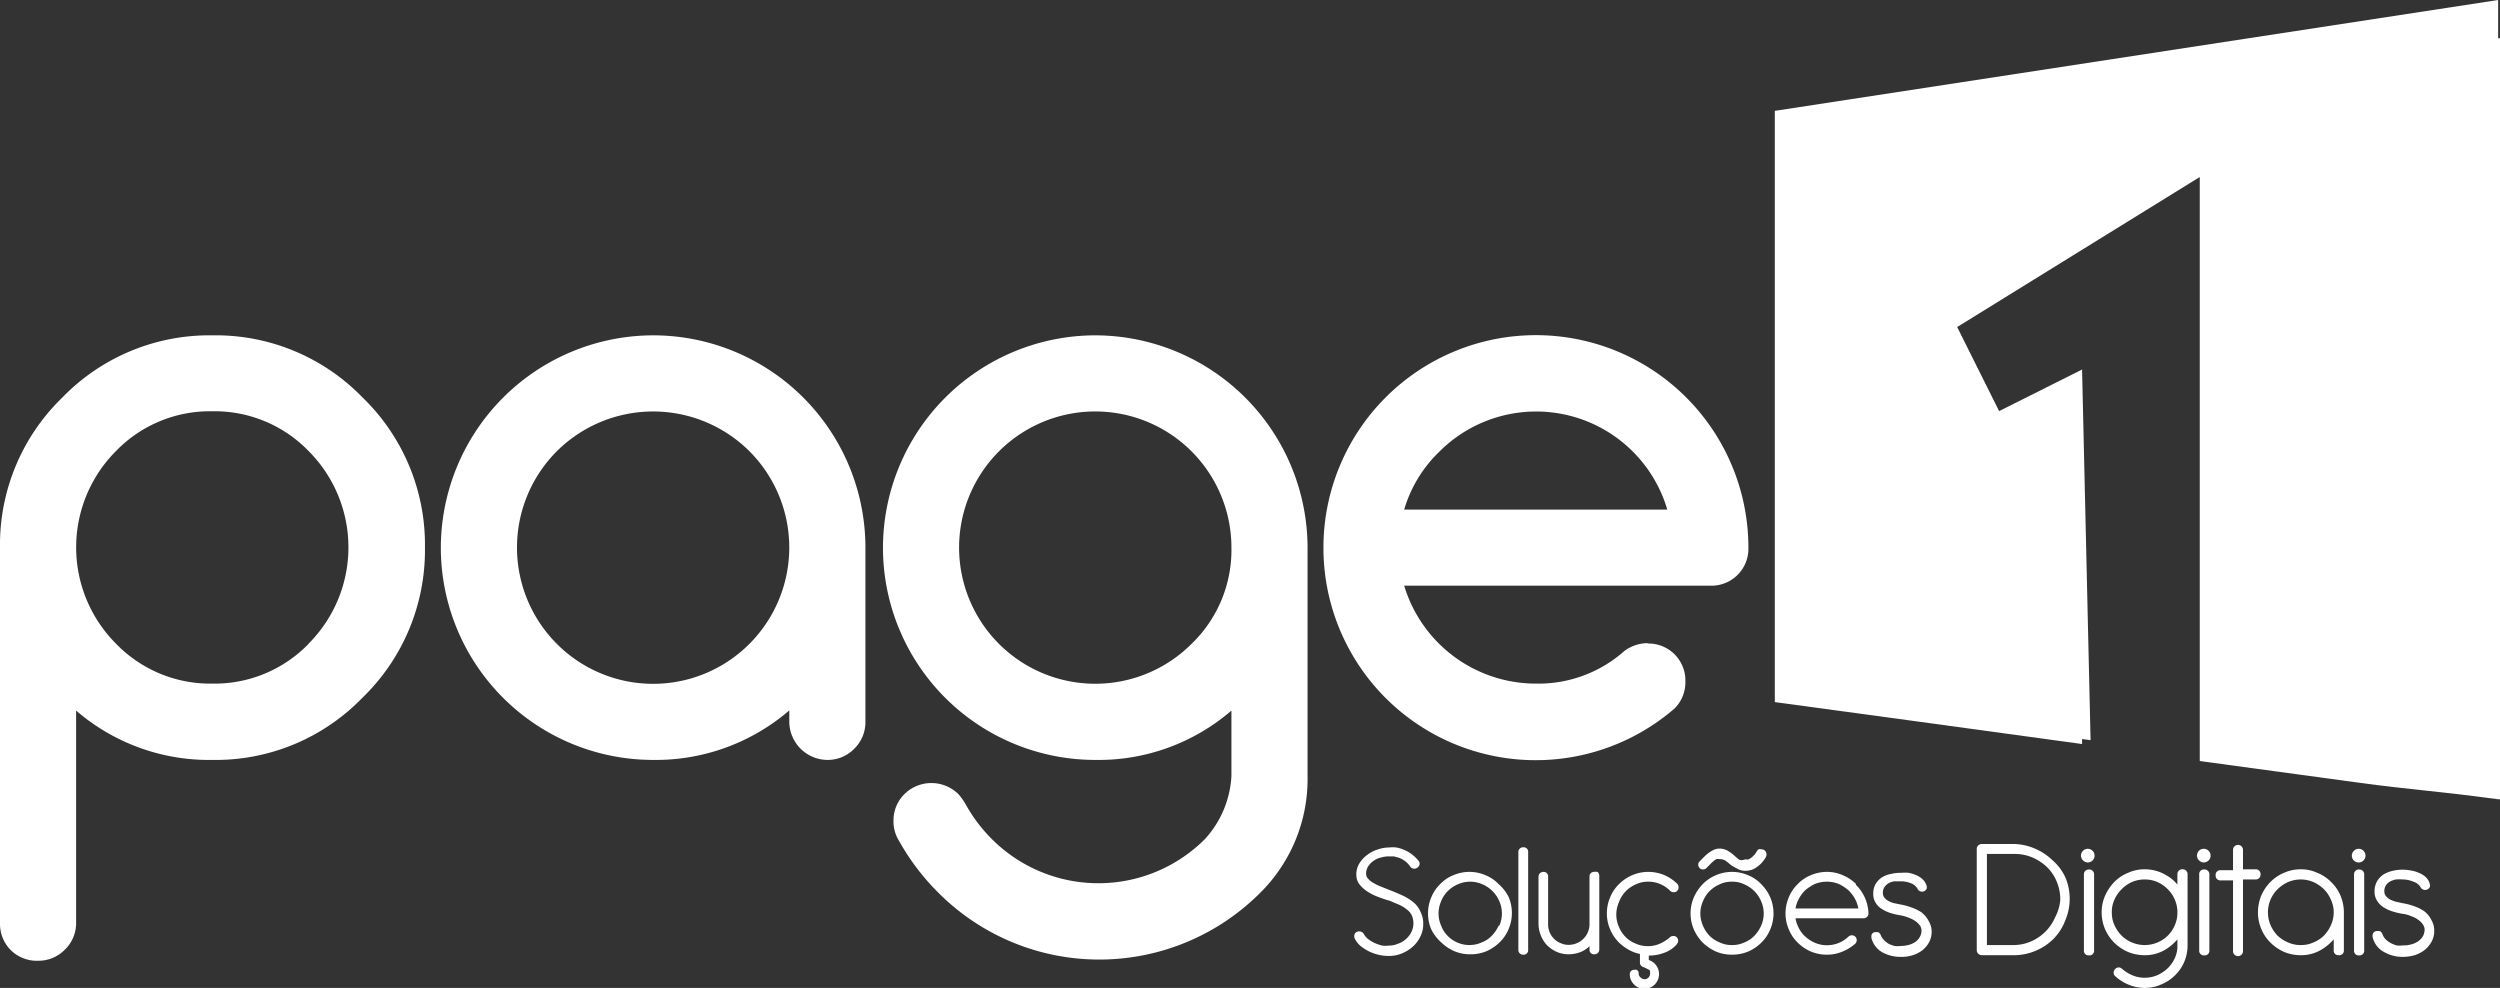
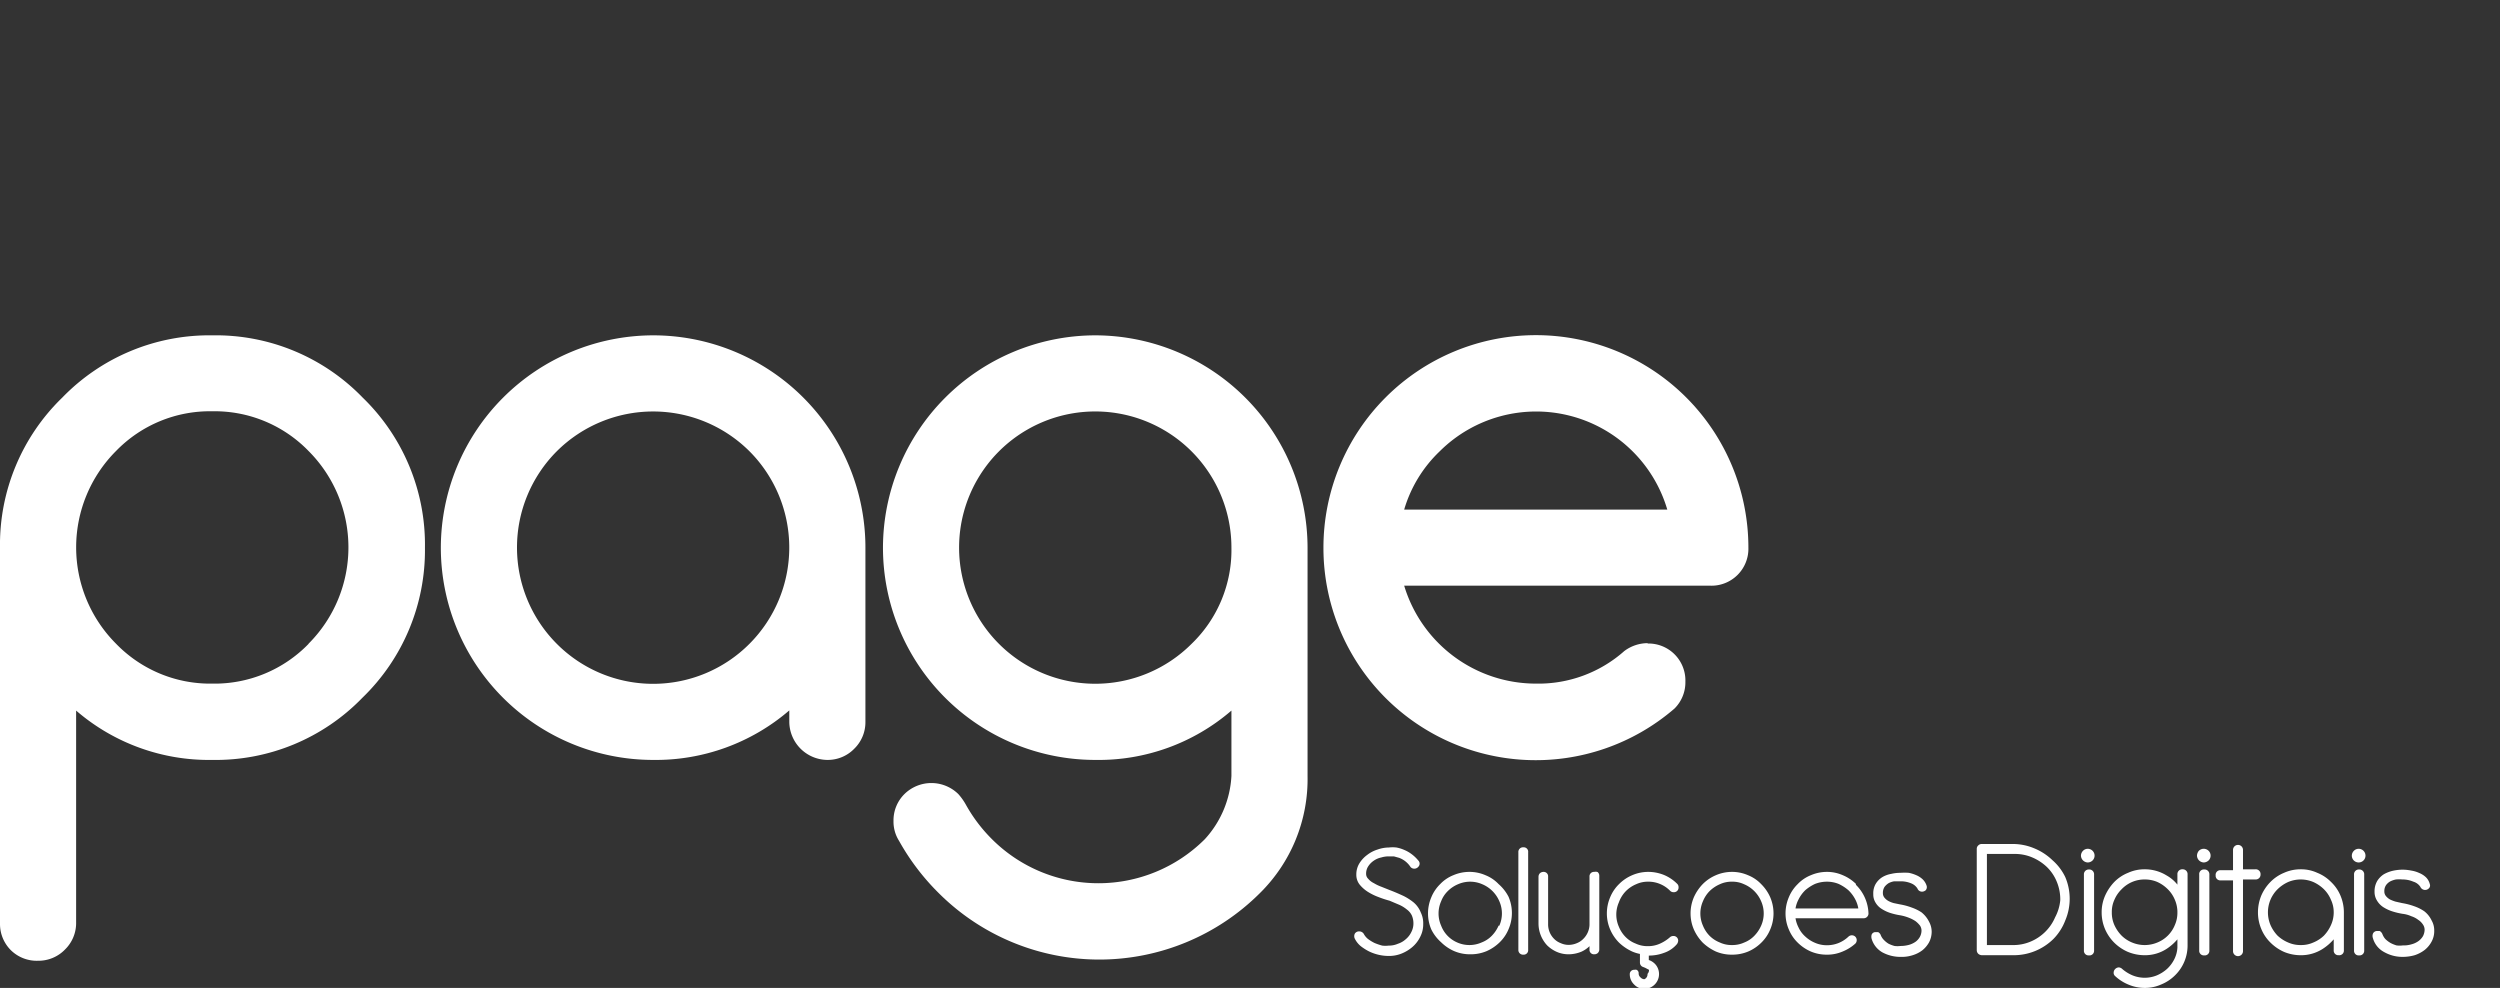
<svg xmlns="http://www.w3.org/2000/svg" viewBox="0 0 135.31 53.47">
  <rect x="0" y="0" width="135.31" height="53.47" fill="#333333" stroke="none" />
  <defs>
    <style>.cls-1{fill:#fff;}</style>
  </defs>
  <title>page1-white</title>
  <g id="Camada_2" data-name="Camada 2">
    <g id="Layer_1" data-name="Layer 1">
-       <path class="cls-1" d="M135.21,2.08V0L96.06,6v32l7.72,1.05,8.91,1.22v-.27l.46.06L112.69,20l-4.49,2.25-2.27-4.55,13.13-8.12V41.19l8.52,1.16c3.08.42,4.25.45,7.63.91h.1V2.06Z" />
      <path class="cls-1" d="M126.16,47.73a2.17,2.17,0,0,0-.74-.49,2.09,2.09,0,0,0-.89-.19,2.18,2.18,0,0,0-.91.19,2.23,2.23,0,0,0-.73.49,2.42,2.42,0,0,0-.5.74,2.38,2.38,0,0,0-.18.91,2.3,2.3,0,0,0,.18.9,2.2,2.2,0,0,0,.5.74,2.43,2.43,0,0,0,.73.5,2.34,2.34,0,0,0,.91.18,2.16,2.16,0,0,0,1.18-.34,2.74,2.74,0,0,0,.6-.52v.59a.25.25,0,0,0,.27.27.25.25,0,0,0,.28-.27V49.36a2.34,2.34,0,0,0-.19-.9A2.19,2.19,0,0,0,126.16,47.73Zm0,2.34a2,2,0,0,1-.38.57,1.81,1.81,0,0,1-.57.37,1.59,1.59,0,0,1-.68.14,1.64,1.64,0,0,1-.69-.14,1.93,1.93,0,0,1-.57-.37,2,2,0,0,1-.38-.57,1.77,1.77,0,0,1,0-1.38,1.79,1.79,0,0,1,.38-.56,2,2,0,0,1,.57-.39,1.75,1.75,0,0,1,1.37,0,2,2,0,0,1,.57.39,1.73,1.73,0,0,1,.38.57,1.57,1.57,0,0,1,.15.68A1.65,1.65,0,0,1,126.16,50.07Z" />
      <path class="cls-1" d="M118.13,47.05a.26.26,0,0,0-.28.28v.55a2,2,0,0,0-.59-.5,2.24,2.24,0,0,0-1.18-.33,2.14,2.14,0,0,0-.9.19,2.17,2.17,0,0,0-.74.49,2.61,2.61,0,0,0-.5.74,2.22,2.22,0,0,0-.19.91,2.3,2.3,0,0,0,.18.9,2.36,2.36,0,0,0,.5.74,2.42,2.42,0,0,0,.74.5,2.38,2.38,0,0,0,.91.18,2.14,2.14,0,0,0,1.18-.34,2.69,2.69,0,0,0,.59-.52v.44a1.6,1.6,0,0,1-.17.64,1.82,1.82,0,0,1-.39.52,2,2,0,0,1-.55.35,1.74,1.74,0,0,1-1.32,0,2.1,2.1,0,0,1-.55-.34.31.31,0,0,0-.18-.09.28.28,0,0,0-.2.08.28.28,0,0,0-.09.19.23.23,0,0,0,.08.2,2.39,2.39,0,0,0,.72.46,2.23,2.23,0,0,0,.88.18,2.14,2.14,0,0,0,.9-.19,2.28,2.28,0,0,0,.74-.49,2.25,2.25,0,0,0,.68-1.63V47.33A.26.26,0,0,0,118.13,47.05Zm-.28,2.33a1.64,1.64,0,0,1-.14.69,1.71,1.71,0,0,1-.94.94,1.77,1.77,0,0,1-1.38,0,1.76,1.76,0,0,1-.56-.37,2,2,0,0,1-.39-.57,1.64,1.64,0,0,1-.14-.69,1.56,1.56,0,0,1,.14-.68,1.75,1.75,0,0,1,.39-.57,1.71,1.71,0,0,1,1.25-.53,1.74,1.74,0,0,1,.67.13,1.91,1.91,0,0,1,.56.38,1.71,1.71,0,0,1,.38.54,1.73,1.73,0,0,1,.16.66Z" />
      <path class="cls-1" d="M127.69,47.06a.26.26,0,0,0-.28.28v4.1a.25.25,0,0,0,.28.27.25.25,0,0,0,.27-.27v-4.1A.26.26,0,0,0,127.69,47.06Z" />
      <path class="cls-1" d="M131.21,49.32a2.27,2.27,0,0,0-.54-.27,3.66,3.66,0,0,0-.65-.17l-.36-.08a2,2,0,0,1-.31-.12.79.79,0,0,1-.22-.19.38.38,0,0,1-.08-.25.57.57,0,0,1,.09-.33.7.7,0,0,1,.22-.2,1.21,1.21,0,0,1,.32-.11,2,2,0,0,1,.35,0,1.48,1.48,0,0,1,.59.12A.69.69,0,0,1,131,48a.28.28,0,0,0,.46.08.21.21,0,0,0,.05-.23.77.77,0,0,0-.21-.37,1.16,1.16,0,0,0-.36-.23,1.64,1.64,0,0,0-.43-.13,2.4,2.4,0,0,0-.46-.05,2.48,2.48,0,0,0-.54.06,1.84,1.84,0,0,0-.49.19,1.16,1.16,0,0,0-.36.37,1.12,1.12,0,0,0-.14.57.89.89,0,0,0,.13.48,1.1,1.1,0,0,0,.33.35,2.12,2.12,0,0,0,.48.23,3.77,3.77,0,0,0,.58.14,1.57,1.57,0,0,1,.47.13,1.25,1.25,0,0,1,.38.2.85.85,0,0,1,.25.25.51.51,0,0,1,.09.27.8.8,0,0,1-.09.36.91.91,0,0,1-.25.27,1.14,1.14,0,0,1-.37.17,1.48,1.48,0,0,1-.47.06,1.32,1.32,0,0,1-.34,0,1.79,1.79,0,0,1-.32-.13,1.46,1.46,0,0,1-.28-.21.87.87,0,0,1-.16-.26.34.34,0,0,0-.15-.18l-.14,0a.24.24,0,0,0-.23.15.36.36,0,0,0,0,.23,1.23,1.23,0,0,0,.61.76,2,2,0,0,0,1,.26,2.37,2.37,0,0,0,.65-.09,1.81,1.81,0,0,0,.55-.29,1.46,1.46,0,0,0,.37-.45,1.18,1.18,0,0,0,.14-.58,1.08,1.08,0,0,0-.14-.56A1.38,1.38,0,0,0,131.21,49.32Z" />
      <path class="cls-1" d="M127.66,45.94a.36.36,0,0,0-.26.11.38.38,0,0,0-.11.26.37.37,0,1,0,.37-.37Z" />
      <path class="cls-1" d="M122.35,47.33a.26.26,0,0,0-.28-.28h-.67V46a.27.27,0,1,0-.54,0v1.1h-.67a.25.25,0,0,0-.27.28.25.25,0,0,0,.27.27h.67v3.83a.27.27,0,1,0,.54,0V47.6h.67A.26.26,0,0,0,122.35,47.33Z" />
      <path class="cls-1" d="M113.06,47.06a.26.26,0,0,0-.27.28v4.1a.25.25,0,0,0,.27.27.25.25,0,0,0,.28-.27v-4.1A.26.26,0,0,0,113.06,47.06Z" />
      <path class="cls-1" d="M119.28,45.94a.37.37,0,0,0-.27.11.42.42,0,0,0-.1.26.38.38,0,0,0,.37.37.4.4,0,0,0,.26-.11.37.37,0,0,0-.26-.63Z" />
      <path class="cls-1" d="M111.09,46.56a3.13,3.13,0,0,0-1-.65,3,3,0,0,0-1.18-.23h-1.64a.26.26,0,0,0-.19.07.25.25,0,0,0-.09.2v5.48a.27.27,0,0,0,.09.2.32.32,0,0,0,.19.07H109a3.06,3.06,0,0,0,2.14-.88,2.9,2.9,0,0,0,.64-1,3,3,0,0,0,.24-1.18,3,3,0,0,0-.24-1.17A2.84,2.84,0,0,0,111.09,46.56Zm.14,3.09a2.45,2.45,0,0,1-.53.78,2.49,2.49,0,0,1-.79.53,2.38,2.38,0,0,1-1,.19h-1.37V46.22H109a2.38,2.38,0,0,1,1,.19,2.64,2.64,0,0,1,.79.52,2.34,2.34,0,0,1,.53.79,2.5,2.5,0,0,1,.19,1A2.45,2.45,0,0,1,111.23,49.65Z" />
      <path class="cls-1" d="M119.3,47.06a.25.25,0,0,0-.27.28v4.1a.25.25,0,0,0,.27.27.25.25,0,0,0,.28-.27v-4.1A.26.26,0,0,0,119.3,47.06Z" />
      <path class="cls-1" d="M113,45.94a.36.36,0,0,0-.26.11.38.38,0,0,0-.11.26.38.38,0,0,0,.37.37.38.38,0,0,0,.26-.11.37.37,0,0,0-.26-.63Z" />
      <path class="cls-1" d="M89.19,34.81a2.12,2.12,0,0,0-1.28.43l0,0A7,7,0,0,1,83.14,37,7.45,7.45,0,0,1,76,31.7H92.57a2,2,0,0,0,2.06-2.06,11.49,11.49,0,0,0-23,0,11.49,11.49,0,0,0,19,8.71h0a2,2,0,0,0,.59-1.46,2,2,0,0,0-2.06-2.06ZM77.93,24.42a7.4,7.4,0,0,1,12.31,3.16H76A7.15,7.15,0,0,1,77.93,24.42Z" />
      <path class="cls-1" d="M59.28,18.15A11.51,11.51,0,0,0,47.79,29.64,11.49,11.49,0,0,0,59.28,41.13a11,11,0,0,0,7.37-2.67V42a5.49,5.49,0,0,1-1.44,3.42,8.15,8.15,0,0,1-11.52,0,8.38,8.38,0,0,1-1.42-1.88,3.17,3.17,0,0,0-.4-.56v0h0a2.08,2.08,0,0,0-2.92,0,2,2,0,0,0-.59,1.45,1.94,1.94,0,0,0,.3,1.08,12.59,12.59,0,0,0,2.15,2.83,12.3,12.3,0,0,0,17.38,0A8.66,8.66,0,0,0,70.77,42V29.64A11.51,11.51,0,0,0,59.28,18.15Zm5.21,16.7a7.37,7.37,0,0,1-12.58-5.21,7.37,7.37,0,1,1,14.74,0A7.05,7.05,0,0,1,64.49,34.85Z" />
      <path class="cls-1" d="M11.49,18.15a11.08,11.08,0,0,0-8.12,3.37A11.08,11.08,0,0,0,0,29.64V50a2,2,0,0,0,.61,1.45A2,2,0,0,0,2.06,52a2,2,0,0,0,1.46-.61A2,2,0,0,0,4.12,50V38.46a11,11,0,0,0,7.37,2.67,11.05,11.05,0,0,0,8.12-3.36A11.1,11.1,0,0,0,23,29.64a11.08,11.08,0,0,0-3.37-8.12A11.06,11.06,0,0,0,11.49,18.15Zm5.21,16.7A7.09,7.09,0,0,1,11.49,37a7.09,7.09,0,0,1-5.21-2.16,7.38,7.38,0,0,1,0-10.43,7.08,7.08,0,0,1,5.21-2.15,7.08,7.08,0,0,1,5.21,2.15,7.38,7.38,0,0,1,0,10.43Z" />
      <path class="cls-1" d="M100.45,47.84a2.25,2.25,0,0,0-.71-.47,2.11,2.11,0,0,0-.86-.18,2.19,2.19,0,0,0-.87.18,2,2,0,0,0-.71.48,2.12,2.12,0,0,0-.48.71,2.23,2.23,0,0,0-.18.88,2.19,2.19,0,0,0,.18.87,2.12,2.12,0,0,0,.48.71,2.34,2.34,0,0,0,.71.48,2.18,2.18,0,0,0,.87.17,2.08,2.08,0,0,0,.85-.17,2.35,2.35,0,0,0,.69-.43h0a.27.27,0,0,0,0-.37.27.27,0,0,0-.38,0,1.72,1.72,0,0,1-.53.34,1.68,1.68,0,0,1-.63.12,1.59,1.59,0,0,1-.64-.13,1.77,1.77,0,0,1-.53-.34,1.52,1.52,0,0,1-.37-.5,1.66,1.66,0,0,1-.16-.49h3.68a.26.26,0,0,0,.27-.24v0a2.27,2.27,0,0,0-.68-1.57Zm-3.27,1.33a1.6,1.6,0,0,1,.16-.48,1.85,1.85,0,0,1,.37-.51,2.28,2.28,0,0,1,.53-.34,1.77,1.77,0,0,1,.64-.12,1.68,1.68,0,0,1,.63.12,2.28,2.28,0,0,1,.53.34,1.89,1.89,0,0,1,.38.51,1.6,1.6,0,0,1,.16.48Z" />
      <path class="cls-1" d="M104,49.38a2.37,2.37,0,0,0-.53-.26,3.45,3.45,0,0,0-.63-.17l-.34-.07a1.34,1.34,0,0,1-.3-.12.74.74,0,0,1-.21-.18.37.37,0,0,1-.08-.24A.59.59,0,0,1,102,48a.85.85,0,0,1,.22-.2,1,1,0,0,1,.3-.1l.34,0a1.46,1.46,0,0,1,.58.11.72.72,0,0,1,.34.28.26.26,0,0,0,.23.17.3.3,0,0,0,.22-.08.26.26,0,0,0,.05-.23.84.84,0,0,0-.21-.35,1.18,1.18,0,0,0-.35-.23,2,2,0,0,0-.41-.13,3.42,3.42,0,0,0-.45,0,2.22,2.22,0,0,0-.51.06,1.4,1.4,0,0,0-.48.18,1.1,1.1,0,0,0-.35.36,1,1,0,0,0-.13.55.83.83,0,0,0,.12.46,1,1,0,0,0,.33.34,2,2,0,0,0,.46.22,3.65,3.65,0,0,0,.55.13,2.42,2.42,0,0,1,.46.13,1.85,1.85,0,0,1,.37.19,1.36,1.36,0,0,1,.24.24.5.5,0,0,1,.08.26.73.73,0,0,1-.09.35.82.82,0,0,1-.23.26,1.19,1.19,0,0,1-.36.17,1.76,1.76,0,0,1-.46.06,1.19,1.19,0,0,1-.32,0,1.75,1.75,0,0,1-.32-.12,1.26,1.26,0,0,1-.26-.21.78.78,0,0,1-.16-.24.3.3,0,0,0-.15-.18l-.13,0a.22.22,0,0,0-.22.14.42.42,0,0,0,0,.22,1.25,1.25,0,0,0,.59.74,2.05,2.05,0,0,0,1,.24,1.89,1.89,0,0,0,.63-.09,1.66,1.66,0,0,0,.53-.27,1.48,1.48,0,0,0,.36-.43,1.26,1.26,0,0,0,.14-.57,1.14,1.14,0,0,0-.14-.54A1.53,1.53,0,0,0,104,49.38Z" />
-       <path class="cls-1" d="M94.15,46.54a3.11,3.11,0,0,1-.28-.23,1.91,1.91,0,0,0-.32-.24.85.85,0,0,0-.49-.14.73.73,0,0,0-.33.08,1.75,1.75,0,0,0-.29.18,2.73,2.73,0,0,0-.25.23l-.2.2a.26.26,0,0,0,.11.43.28.28,0,0,0,.29-.1l.17-.17a1.29,1.29,0,0,1,.17-.16.57.57,0,0,1,.18-.12.37.37,0,0,1,.15,0,.58.58,0,0,1,.34.09,2.61,2.61,0,0,1,.27.22A2.48,2.48,0,0,0,94,47a.84.84,0,0,0,.49.13,1,1,0,0,0,.61-.21,1.55,1.55,0,0,0,.48-.54.3.3,0,0,0,0-.26.26.26,0,0,0-.25-.15.23.23,0,0,0-.15,0,.28.28,0,0,0-.09.1l-.11.17-.16.16-.17.11a.43.43,0,0,1-.19,0A.48.48,0,0,1,94.15,46.54Z" />
-       <path class="cls-1" d="M88,48.23a1.72,1.72,0,0,1,.55-.37,1.51,1.51,0,0,1,.66-.14,1.61,1.61,0,0,1,.65.13,1.63,1.63,0,0,1,.54.37.26.26,0,0,0,.19.07.25.25,0,0,0,.26-.27.24.24,0,0,0-.08-.19,2.21,2.21,0,0,0-.7-.47,2.27,2.27,0,0,0-.86-.17,2.19,2.19,0,0,0-.87.18,2.23,2.23,0,0,0-.71.48,2.12,2.12,0,0,0-.48.71,2.23,2.23,0,0,0-.18.88,2.19,2.19,0,0,0,.18.87,2.28,2.28,0,0,0,.48.71,2.61,2.61,0,0,0,.71.48,2,2,0,0,0,.42.13v.47a.25.25,0,0,0,.13.22l.15.06.21.11c.06,0,.06.13.06.19a.29.29,0,0,1-.08.22A.29.29,0,0,1,89,53a.3.3,0,0,1-.21-.1.28.28,0,0,1-.1-.21.2.2,0,0,0-.11-.2.28.28,0,0,0-.13,0,.23.23,0,0,0-.24.24.76.76,0,0,0,.23.55.74.74,0,0,0,.56.24.8.8,0,0,0,.61-1.31.84.84,0,0,0-.37-.25v-.24a2.34,2.34,0,0,0,.83-.15,1.57,1.57,0,0,0,.7-.48h0a.35.35,0,0,0,.06-.17.25.25,0,0,0-.27-.26.27.27,0,0,0-.19.08,2.15,2.15,0,0,1-.54.34,1.56,1.56,0,0,1-.64.13,1.51,1.51,0,0,1-.66-.14,1.54,1.54,0,0,1-.55-.36,1.69,1.69,0,0,1-.36-.55,1.63,1.63,0,0,1,0-1.32A1.69,1.69,0,0,1,88,48.23Z" />
+       <path class="cls-1" d="M88,48.23a1.72,1.72,0,0,1,.55-.37,1.51,1.51,0,0,1,.66-.14,1.61,1.61,0,0,1,.65.13,1.63,1.63,0,0,1,.54.37.26.26,0,0,0,.19.07.25.25,0,0,0,.26-.27.24.24,0,0,0-.08-.19,2.21,2.21,0,0,0-.7-.47,2.27,2.27,0,0,0-.86-.17,2.19,2.19,0,0,0-.87.18,2.23,2.23,0,0,0-.71.48,2.12,2.12,0,0,0-.48.71,2.23,2.23,0,0,0-.18.88,2.19,2.19,0,0,0,.18.87,2.28,2.28,0,0,0,.48.71,2.61,2.61,0,0,0,.71.48,2,2,0,0,0,.42.13v.47a.25.25,0,0,0,.13.22l.15.06.21.11a.29.29,0,0,1-.08.22A.29.29,0,0,1,89,53a.3.3,0,0,1-.21-.1.28.28,0,0,1-.1-.21.2.2,0,0,0-.11-.2.28.28,0,0,0-.13,0,.23.23,0,0,0-.24.24.76.76,0,0,0,.23.55.74.74,0,0,0,.56.24.8.8,0,0,0,.61-1.31.84.84,0,0,0-.37-.25v-.24a2.34,2.34,0,0,0,.83-.15,1.57,1.57,0,0,0,.7-.48h0a.35.35,0,0,0,.06-.17.25.25,0,0,0-.27-.26.27.27,0,0,0-.19.08,2.15,2.15,0,0,1-.54.34,1.56,1.56,0,0,1-.64.13,1.51,1.51,0,0,1-.66-.14,1.54,1.54,0,0,1-.55-.36,1.69,1.69,0,0,1-.36-.55,1.63,1.63,0,0,1,0-1.32A1.69,1.69,0,0,1,88,48.23Z" />
      <path class="cls-1" d="M95.32,47.85a2,2,0,0,0-.71-.48,2.15,2.15,0,0,0-.87-.18,2.19,2.19,0,0,0-.87.18,2.23,2.23,0,0,0-.71.48,2.47,2.47,0,0,0-.48.71,2.23,2.23,0,0,0-.18.88,2.19,2.19,0,0,0,.18.87,2.47,2.47,0,0,0,.48.71,2.61,2.61,0,0,0,.71.48,2.18,2.18,0,0,0,.87.17,2.22,2.22,0,0,0,.88-.17,2.28,2.28,0,0,0,.71-.48,2.12,2.12,0,0,0,.48-.71,2.19,2.19,0,0,0,.18-.87,2.23,2.23,0,0,0-.18-.88A2.31,2.31,0,0,0,95.32,47.85Zm0,2.25a1.84,1.84,0,0,1-.37.55,1.51,1.51,0,0,1-.54.36,1.55,1.55,0,0,1-.67.14,1.51,1.51,0,0,1-.66-.14,1.64,1.64,0,0,1-.55-.36,1.69,1.69,0,0,1-.36-.55,1.63,1.63,0,0,1,0-1.32,1.69,1.69,0,0,1,.36-.55,1.84,1.84,0,0,1,.55-.37,1.51,1.51,0,0,1,.66-.14,1.48,1.48,0,0,1,.66.14,1.73,1.73,0,0,1,.92.92,1.63,1.63,0,0,1,0,1.32Z" />
      <path class="cls-1" d="M86.29,47.19a.24.24,0,0,0-.26.26v2.62a1.12,1.12,0,0,1-.34.75,1,1,0,0,1-.35.23,1.12,1.12,0,0,1-.44.09,1,1,0,0,1-.42-.09,1,1,0,0,1-.36-.23,1.1,1.1,0,0,1-.33-.8V47.45a.24.24,0,0,0-.26-.26.29.29,0,0,0-.18.07.27.27,0,0,0-.08.19V50a1.74,1.74,0,0,0,.47,1.17,1.76,1.76,0,0,0,.52.35,1.59,1.59,0,0,0,.64.13,1.81,1.81,0,0,0,.69-.14,1.49,1.49,0,0,0,.44-.3v.18a.24.24,0,0,0,.26.26.28.28,0,0,0,.18-.06.27.27,0,0,0,.09-.2v-4a.25.25,0,0,0-.09-.19A.29.29,0,0,0,86.29,47.19Z" />
      <path class="cls-1" d="M82.45,45.86a.25.25,0,0,0-.27.27v5.28a.25.25,0,0,0,.27.26.24.24,0,0,0,.26-.26V46.13A.24.24,0,0,0,82.45,45.86Z" />
      <path class="cls-1" d="M81.11,47.85a2,2,0,0,0-.71-.48,2.15,2.15,0,0,0-.87-.18,2.19,2.19,0,0,0-.87.18,2,2,0,0,0-.71.48,2.12,2.12,0,0,0-.48.71,2.23,2.23,0,0,0-.18.88,2.19,2.19,0,0,0,.18.87A2.28,2.28,0,0,0,78,51a2.34,2.34,0,0,0,.71.48,2.18,2.18,0,0,0,.87.17,2.22,2.22,0,0,0,.88-.17,2.41,2.41,0,0,0,.71-.48,2.12,2.12,0,0,0,.48-.71,2.19,2.19,0,0,0,.18-.87,2.23,2.23,0,0,0-.18-.88A2.31,2.31,0,0,0,81.11,47.85Zm0,2.25a1.84,1.84,0,0,1-.37.55,1.54,1.54,0,0,1-.55.36,1.63,1.63,0,0,1-1.32,0A1.61,1.61,0,0,1,78,50.1a1.63,1.63,0,0,1,0-1.32,1.54,1.54,0,0,1,.36-.55,1.72,1.72,0,0,1,.55-.37,1.63,1.63,0,0,1,1.32,0,1.73,1.73,0,0,1,.92.92,1.63,1.63,0,0,1,0,1.32Z" />
      <path class="cls-1" d="M76.52,48.85a3,3,0,0,0-.56-.36c-.24-.11-.49-.22-.73-.31L74.78,48a2.3,2.3,0,0,1-.42-.2.92.92,0,0,1-.31-.24.36.36,0,0,1-.11-.26.71.71,0,0,1,.12-.42,1.07,1.07,0,0,1,.3-.3,1.1,1.1,0,0,1,.4-.17,1.39,1.39,0,0,1,.4-.06l.28,0,.29.08a1.31,1.31,0,0,1,.31.17,1.28,1.28,0,0,1,.28.29.25.25,0,0,0,.17.12.28.28,0,0,0,.27-.09.24.24,0,0,0,0-.35,2,2,0,0,0-.37-.35A1.81,1.81,0,0,0,76,46a1.87,1.87,0,0,0-.42-.13,1.84,1.84,0,0,0-.41,0,1.87,1.87,0,0,0-.61.11,1.76,1.76,0,0,0-.56.29,1.63,1.63,0,0,0-.42.45,1.14,1.14,0,0,0-.17.62.84.84,0,0,0,.19.55,1.86,1.86,0,0,0,.45.39,3.1,3.1,0,0,0,.58.28,5.62,5.62,0,0,0,.58.19l.52.22a1.83,1.83,0,0,1,.42.26.86.86,0,0,1,.26.31,1.06,1.06,0,0,1,.09.42,1,1,0,0,1-.11.48,1.14,1.14,0,0,1-.3.39,1.16,1.16,0,0,1-.43.25,1.21,1.21,0,0,1-.5.1,1.41,1.41,0,0,1-.35,0,3.31,3.31,0,0,1-.41-.14,2.16,2.16,0,0,1-.36-.22.89.89,0,0,1-.23-.28.29.29,0,0,0-.25-.13.27.27,0,0,0-.23.12.31.31,0,0,0,0,.28,1.26,1.26,0,0,0,.32.4,2.74,2.74,0,0,0,.46.29,2.46,2.46,0,0,0,1.06.24,1.8,1.8,0,0,0,.69-.13,2.08,2.08,0,0,0,.59-.36,1.72,1.72,0,0,0,.42-.55,1.46,1.46,0,0,0,.16-.69,1.33,1.33,0,0,0-.13-.62A1.38,1.38,0,0,0,76.52,48.85Z" />
      <path class="cls-1" d="M35.35,18.15A11.51,11.51,0,0,0,23.86,29.64,11.49,11.49,0,0,0,35.35,41.13a11.07,11.07,0,0,0,7.37-2.68v.62a2.08,2.08,0,0,0,2.06,2.06,2,2,0,0,0,1.46-.61,2,2,0,0,0,.6-1.45V29.64A11.49,11.49,0,0,0,35.35,18.15Zm5.21,16.7a7.36,7.36,0,0,1-10.42,0,7.38,7.38,0,0,1,0-10.43,7.39,7.39,0,0,1,10.42,0,7.38,7.38,0,0,1,0,10.43Z" />
    </g>
  </g>
</svg>